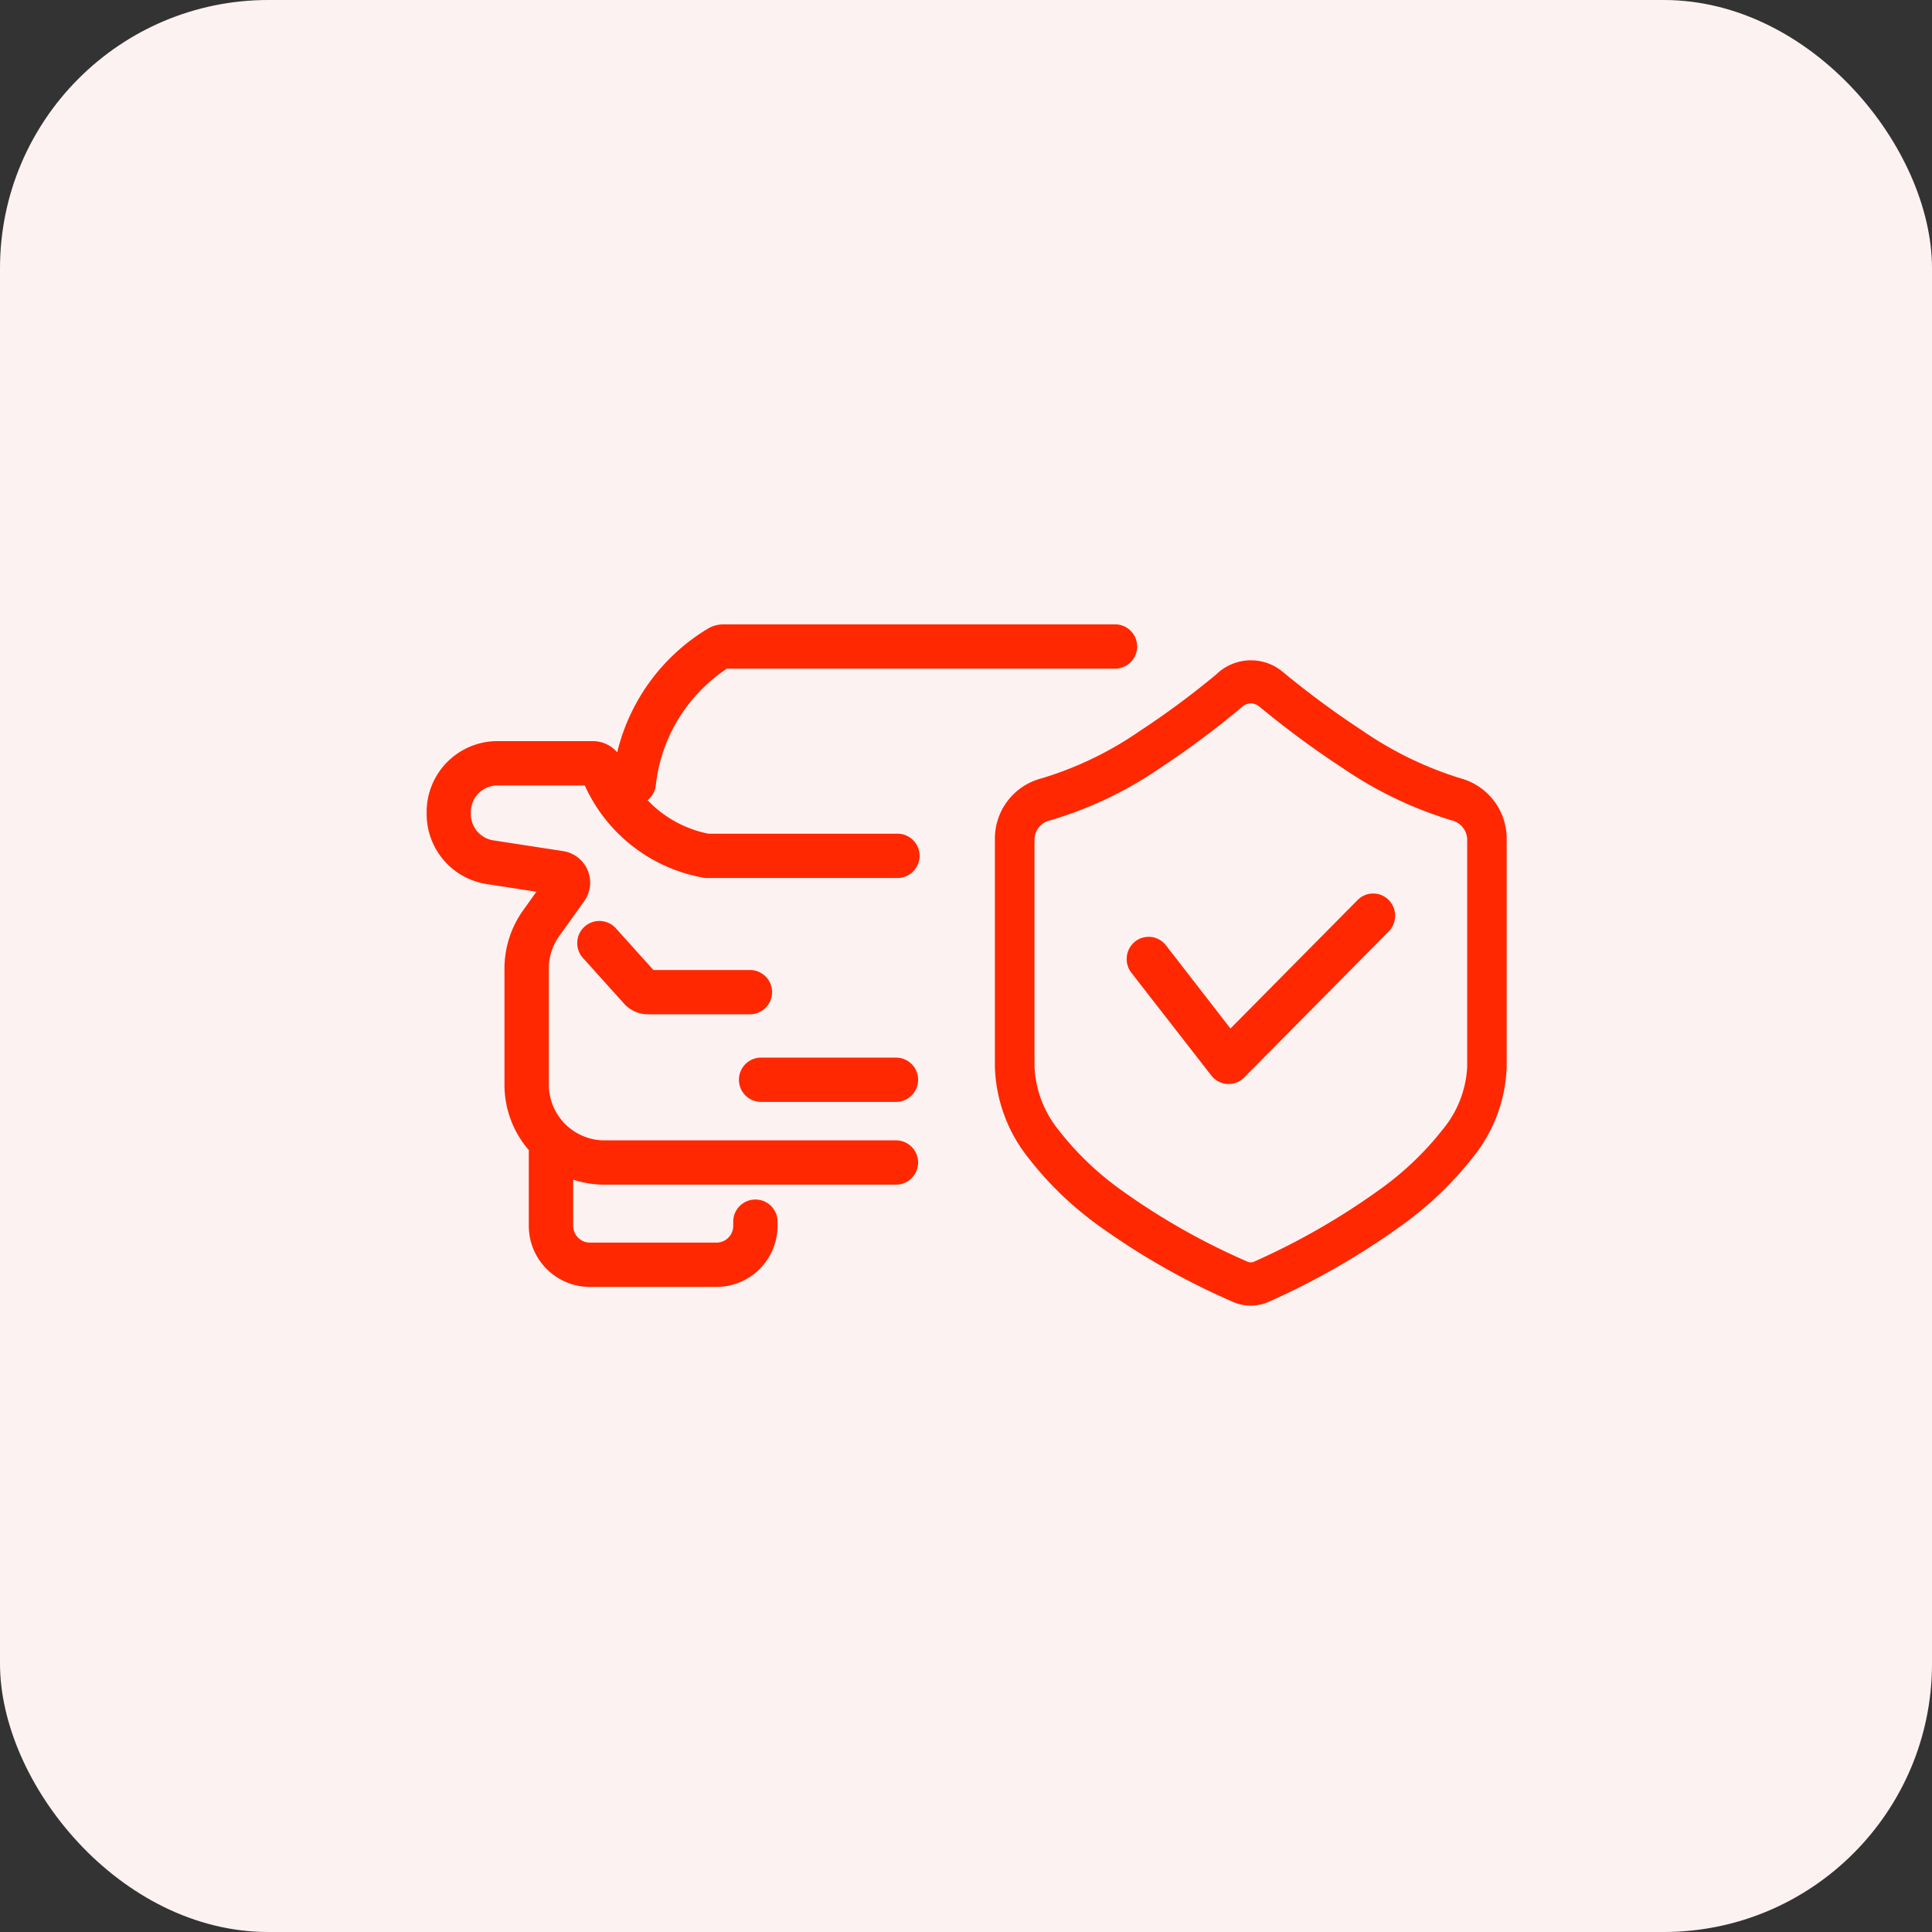
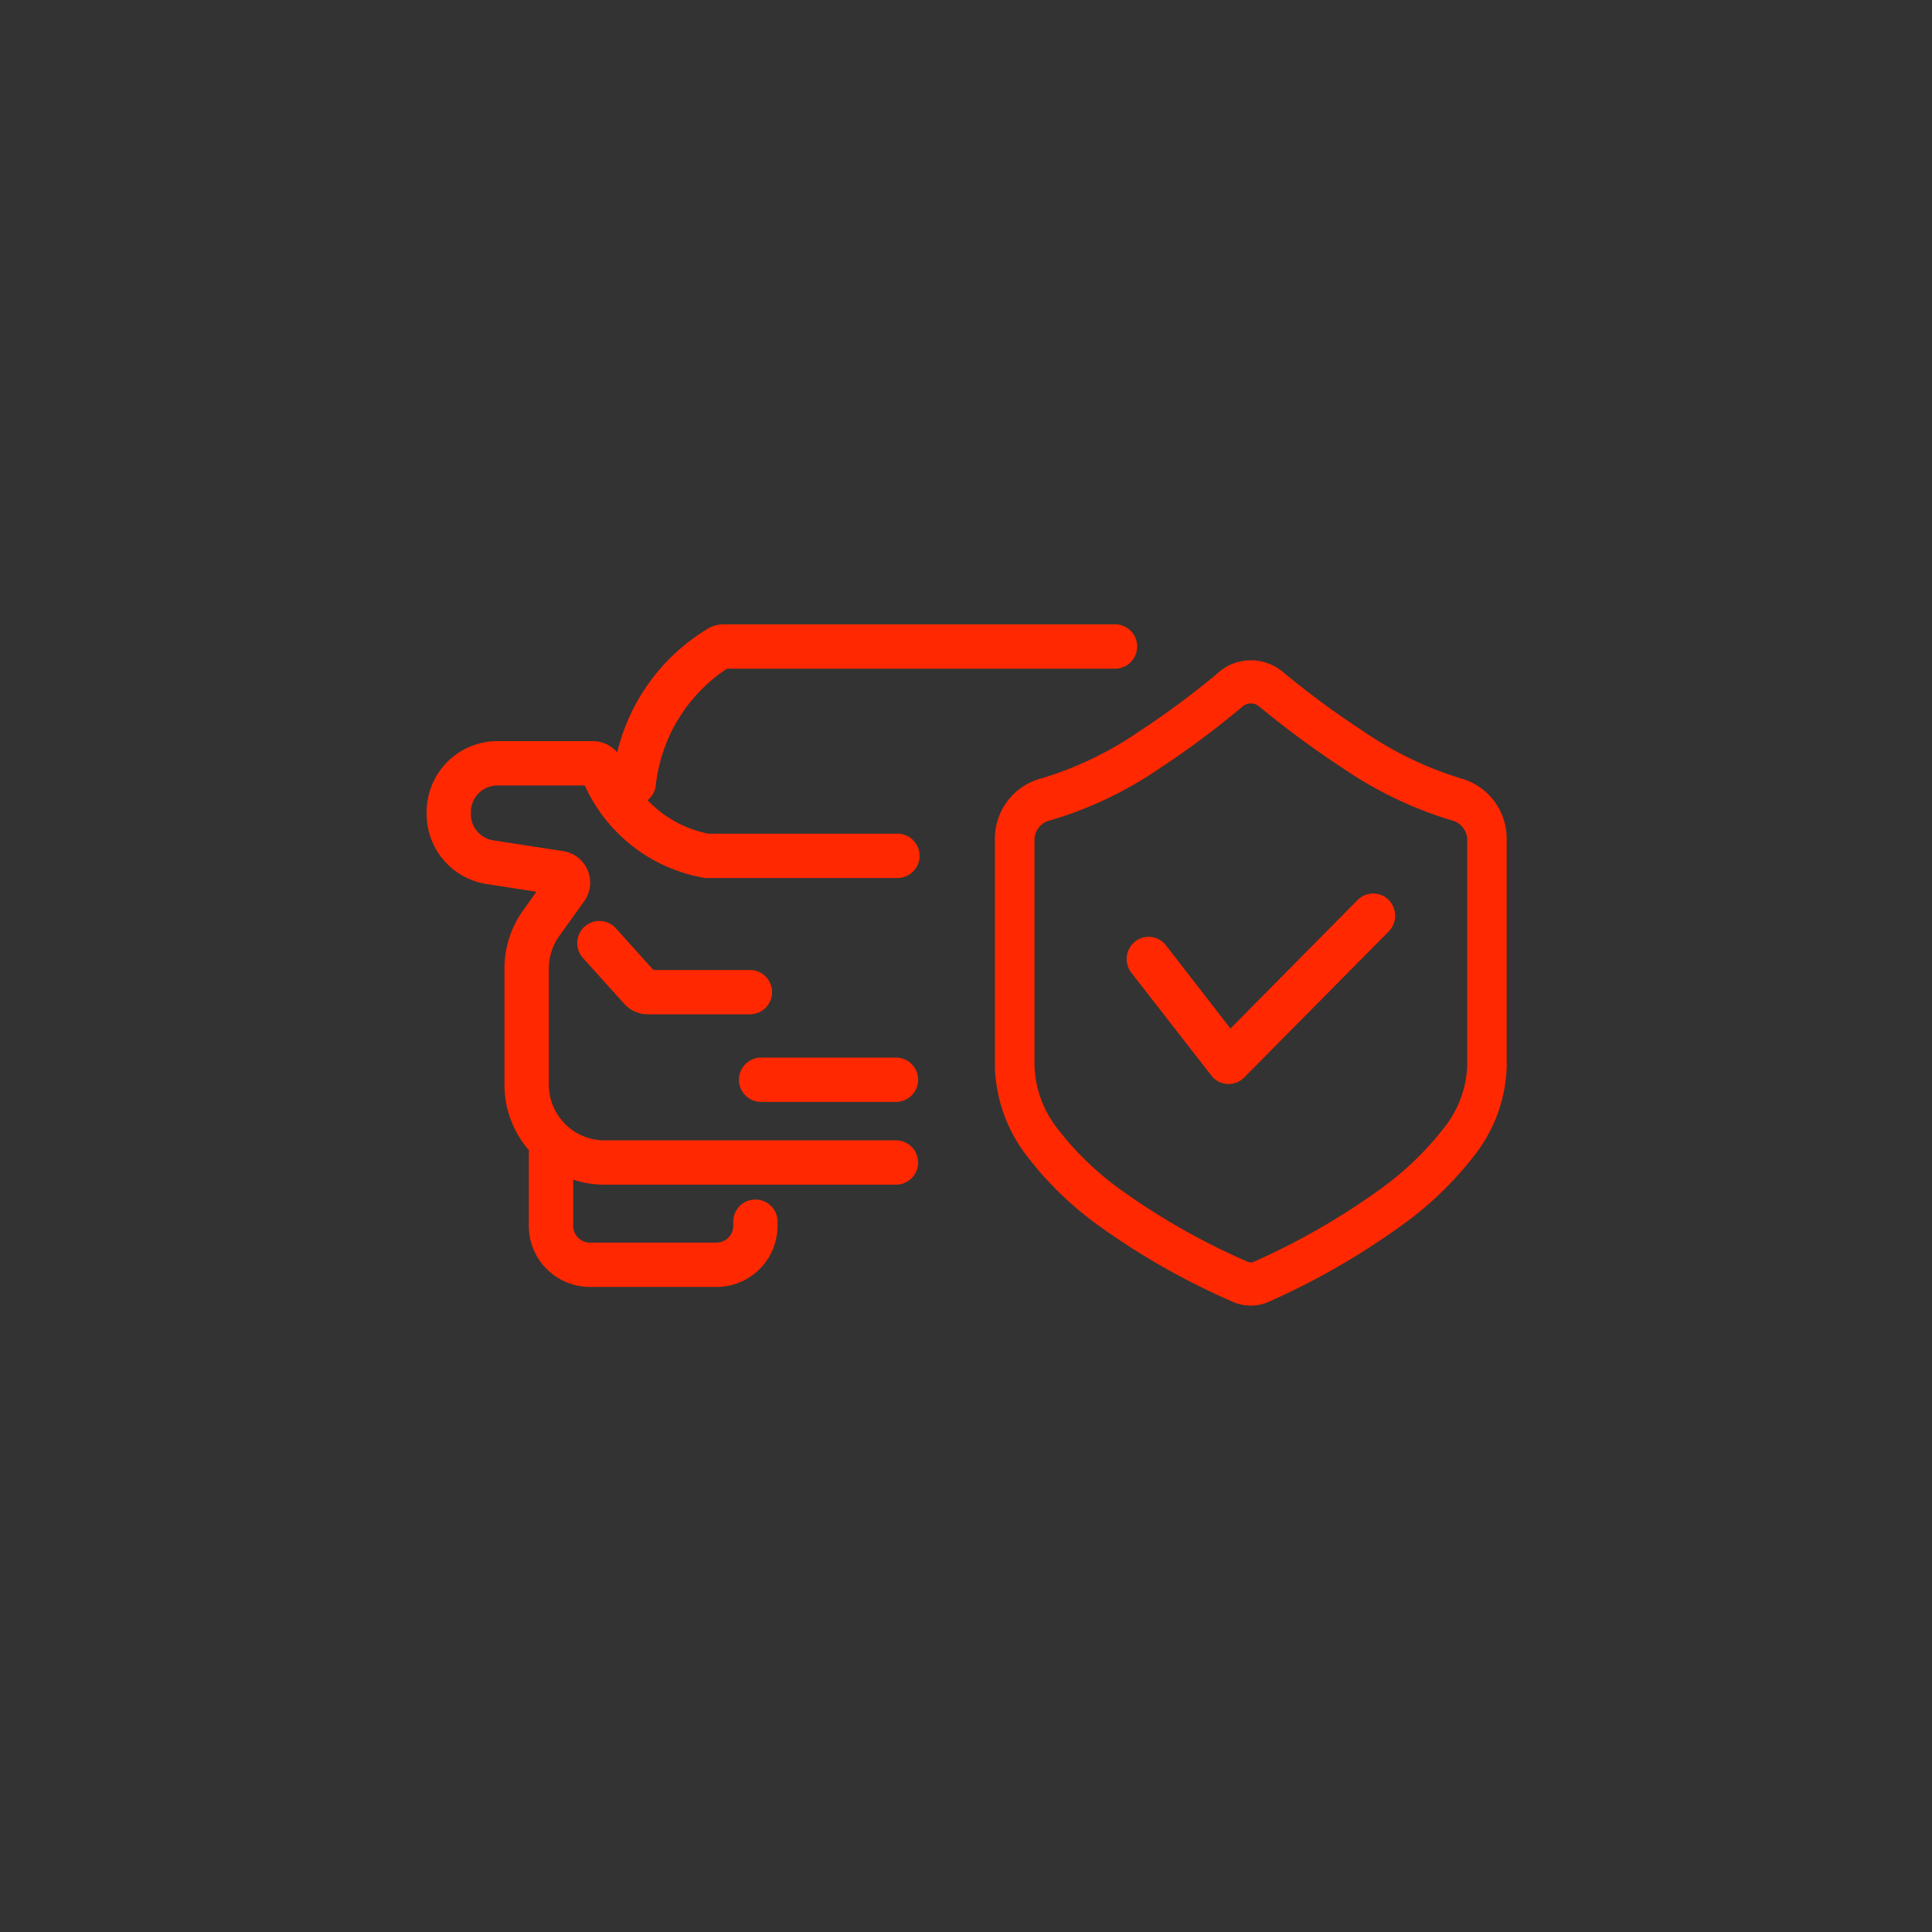
<svg xmlns="http://www.w3.org/2000/svg" width="72" height="72" viewBox="0 0 72 72">
  <rect x="0" y="0" width="72" height="72" fill="#333333" stroke="none" />
  <g transform="translate(-536 -490)">
-     <rect width="72" height="72" rx="10" transform="translate(536 490)" fill="#fdf2f2" />
    <path fill="none" d="M552 506h40v40h-40z" />
    <g fill="#ff2800" stroke="#ff2800">
      <path d="M562.966 513.368a1.062 1.062 0 0 0-.48.113 7.3 7.3 0 0 0-3.436 4.8 1.1 1.1 0 0 0-.956-.562h-3.554a2.54 2.54 0 0 0-2.54 2.543v.076a2.54 2.54 0 0 0 2.154 2.51l2.013.31-.588.823a3.628 3.628 0 0 0-.679 2.11v4.331a3.615 3.615 0 0 0 .918 2.413.728.728 0 0 0-.011.127v2.721a2.177 2.177 0 0 0 2.177 2.177h4.716a2.177 2.177 0 0 0 2.177-2.177v-.181a.726.726 0 0 0-1.451 0v.181a.726.726 0 0 1-.726.726h-4.713a.726.726 0 0 1-.726-.726v-1.862a3.62 3.62 0 0 0 1.27.228h10.885a.726.726 0 0 0 0-1.451h-10.885a2.177 2.177 0 0 1-2.177-2.177v-4.33a2.177 2.177 0 0 1 .406-1.265l.931-1.3a1.089 1.089 0 0 0-.72-1.709l-2.6-.4a1.088 1.088 0 0 1-.923-1.076v-.076a1.088 1.088 0 0 1 1.092-1.092h3.319a5.9 5.9 0 0 0 4.393 3.441l.045.006h7.121a.726.726 0 1 0 0-1.451h-7.028a4.373 4.373 0 0 1-2.409-1.366.724.724 0 0 0 .357-.527 6.1 6.1 0 0 1 2.722-4.457h14.52a.726.726 0 0 0 0-1.451Z" stroke-width=".2" />
      <path d="M558.889 524.675a.726.726 0 1 0-1.079.971l1.525 1.694a1.089 1.089 0 0 0 .809.36h3.83a.726.726 0 0 0 0-1.451h-3.668ZM564.337 529.514a.726.726 0 0 0 0 1.451h5.08a.726.726 0 0 0 0-1.451Z" stroke-width=".2" />
      <path d="M581.509 515.17a1.7 1.7 0 0 1 2.21-.008 33.189 33.189 0 0 0 2.982 2.2 13.505 13.505 0 0 0 3.683 1.786 2.181 2.181 0 0 1 1.616 2.106v8.505a5.484 5.484 0 0 1-1.209 3.255 12.759 12.759 0 0 1-2.616 2.512 27.474 27.474 0 0 1-4.948 2.849 1.494 1.494 0 0 1-1.215.006 26.631 26.631 0 0 1-4.956-2.81 12.5 12.5 0 0 1-2.617-2.517 5.56 5.56 0 0 1-1.212-3.294v-8.506a2.168 2.168 0 0 1 1.62-2.1 13.143 13.143 0 0 0 3.7-1.778 31.608 31.608 0 0 0 2.962-2.2Zm1.512 1.043a.624.624 0 0 0-.808 0 32.786 32.786 0 0 1-3.076 2.293 14.207 14.207 0 0 1-4.034 1.92.9.9 0 0 0-.7.824v8.506a4.183 4.183 0 0 0 .939 2.462 11.3 11.3 0 0 0 2.361 2.259 25.508 25.508 0 0 0 4.732 2.681.433.433 0 0 0 .355 0 26.335 26.335 0 0 0 4.736-2.72 11.549 11.549 0 0 0 2.364-2.26 4.11 4.11 0 0 0 .938-2.42v-8.504a.908.908 0 0 0-.705-.831 14.565 14.565 0 0 1-4.009-1.929 34.365 34.365 0 0 1-3.091-2.281Z" stroke-width=".3" fill-rule="evenodd" />
      <path d="M581.788 530.347a.4.4 0 0 1-.043 0 .769.769 0 0 1-.559-.291l-2.98-3.83a.785.785 0 0 1 .12-1.093.765.765 0 0 1 1.082.121l2.443 3.152 4.779-4.83a.764.764 0 0 1 1.088 0 .784.784 0 0 1 0 1.1l-5.387 5.444a.756.756 0 0 1-.543.227Z" stroke-width=".1" />
    </g>
  </g>
</svg>